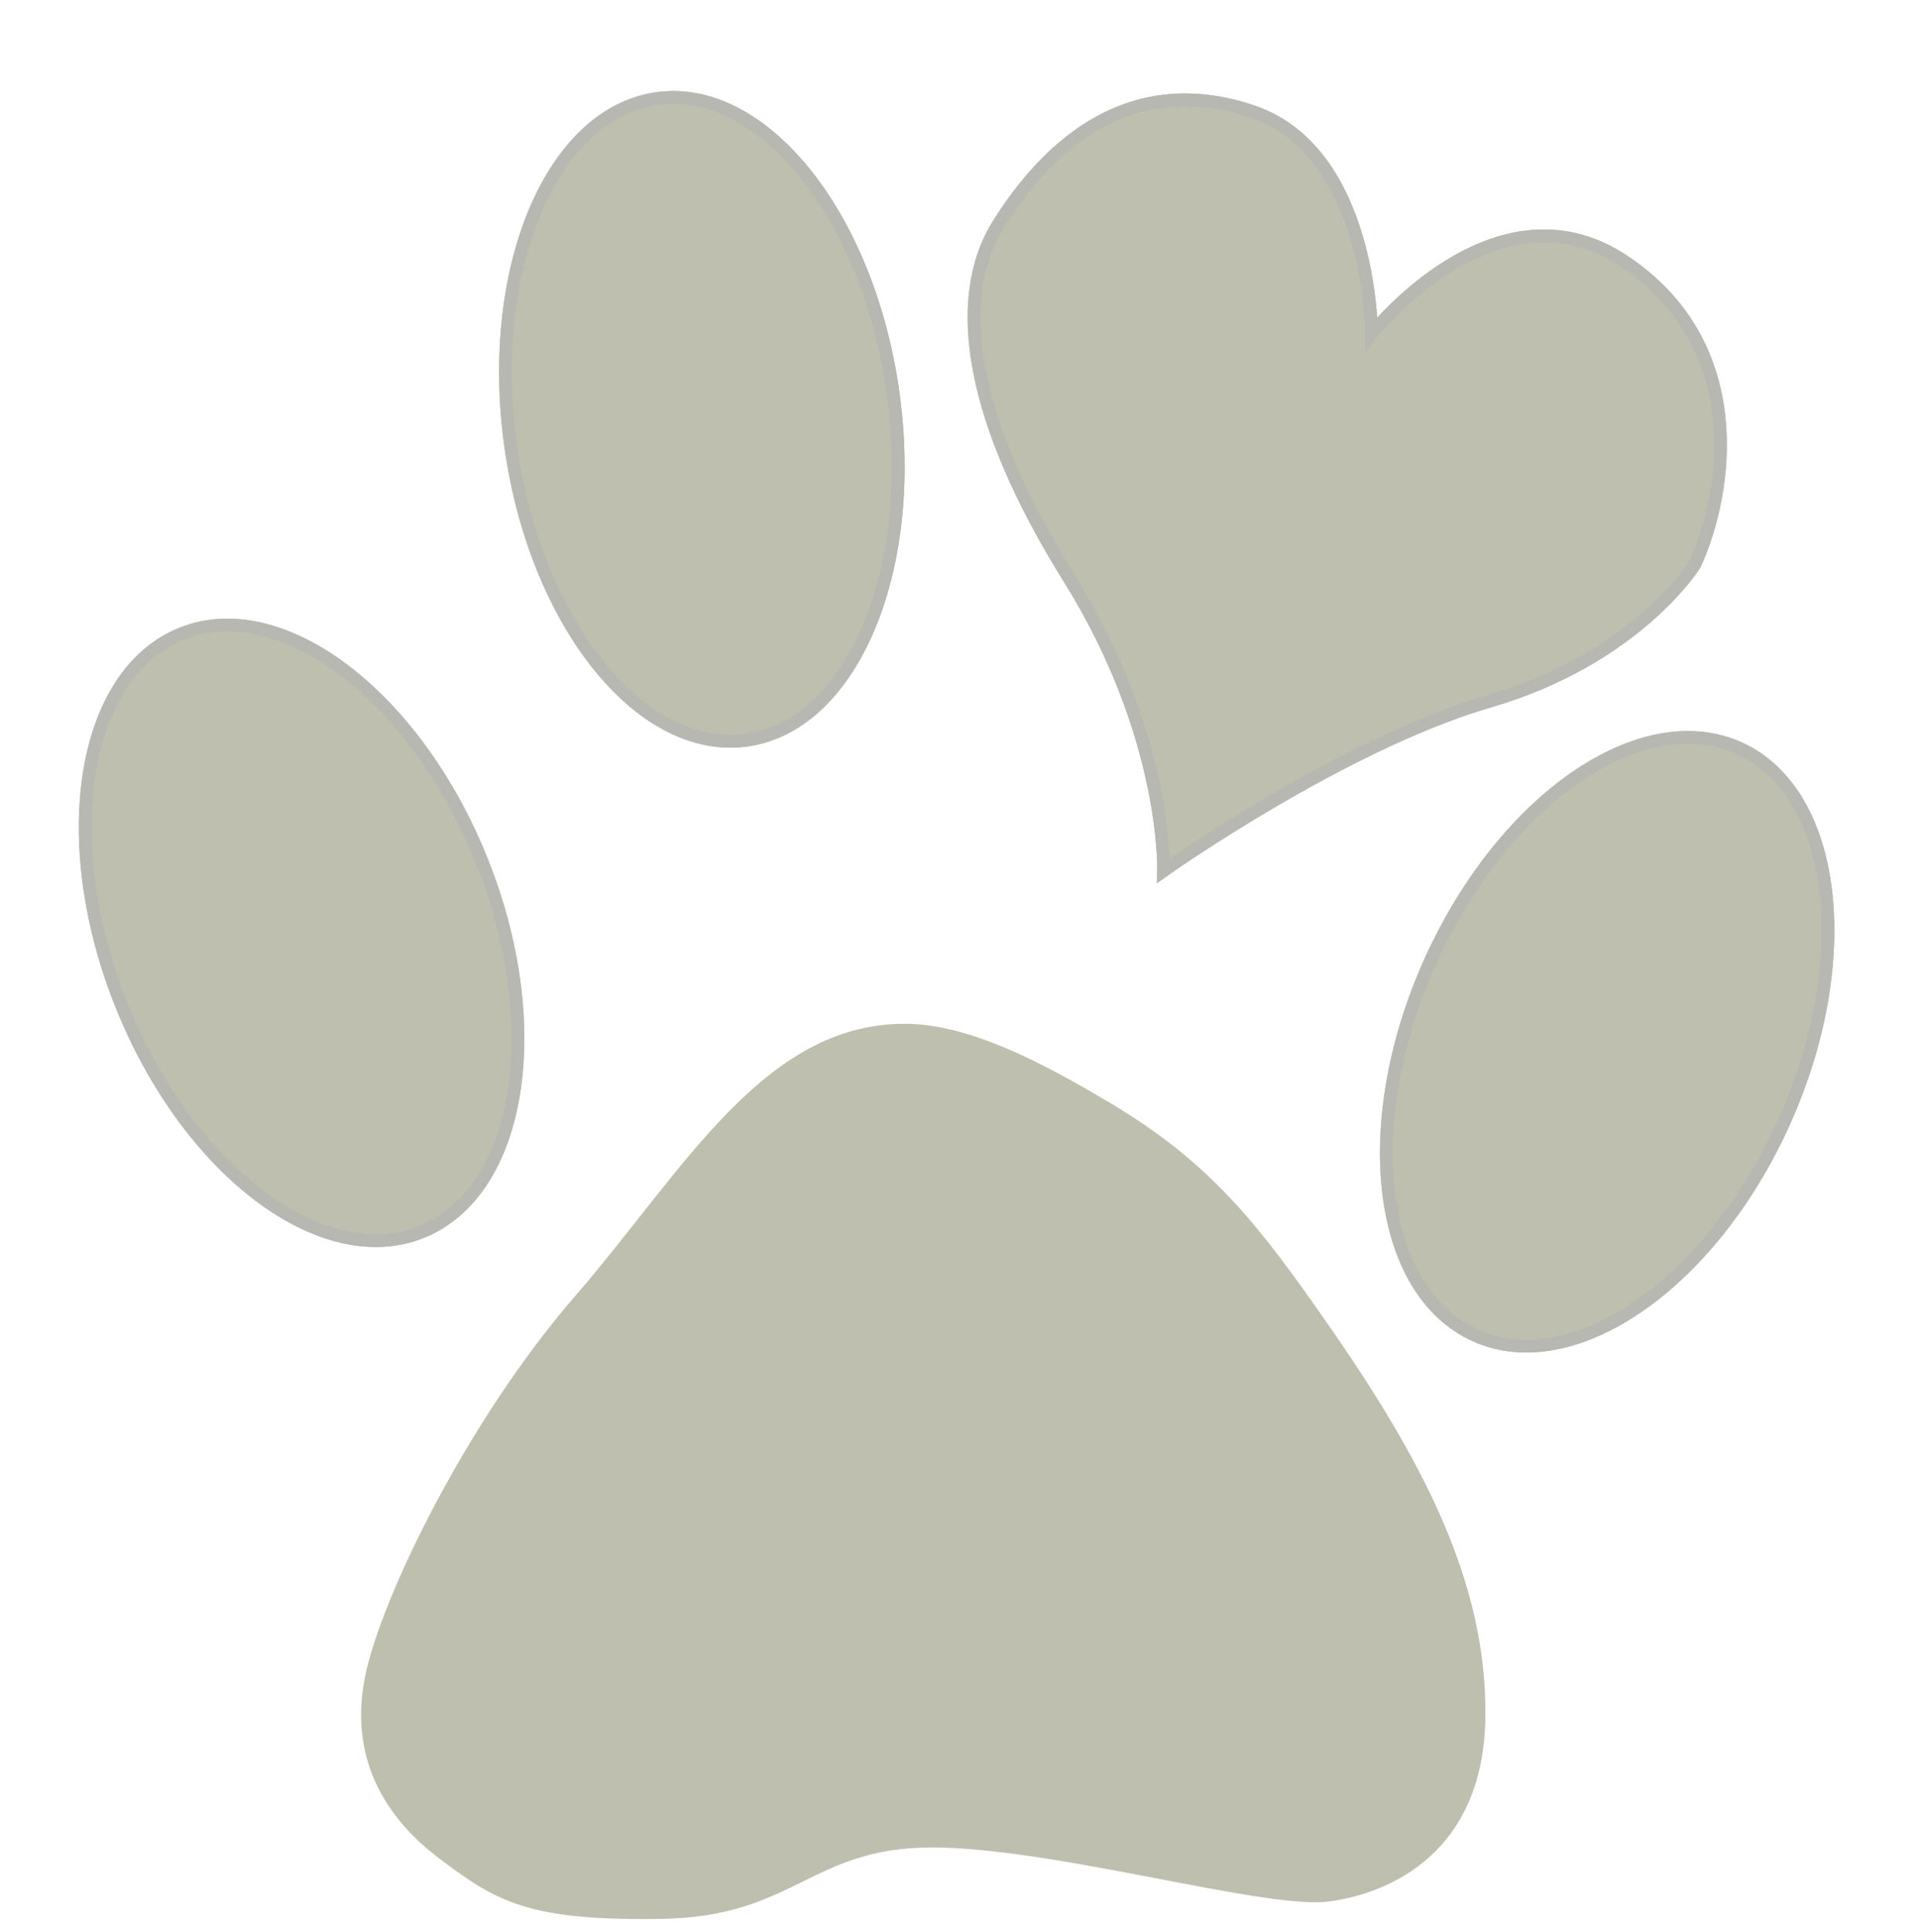
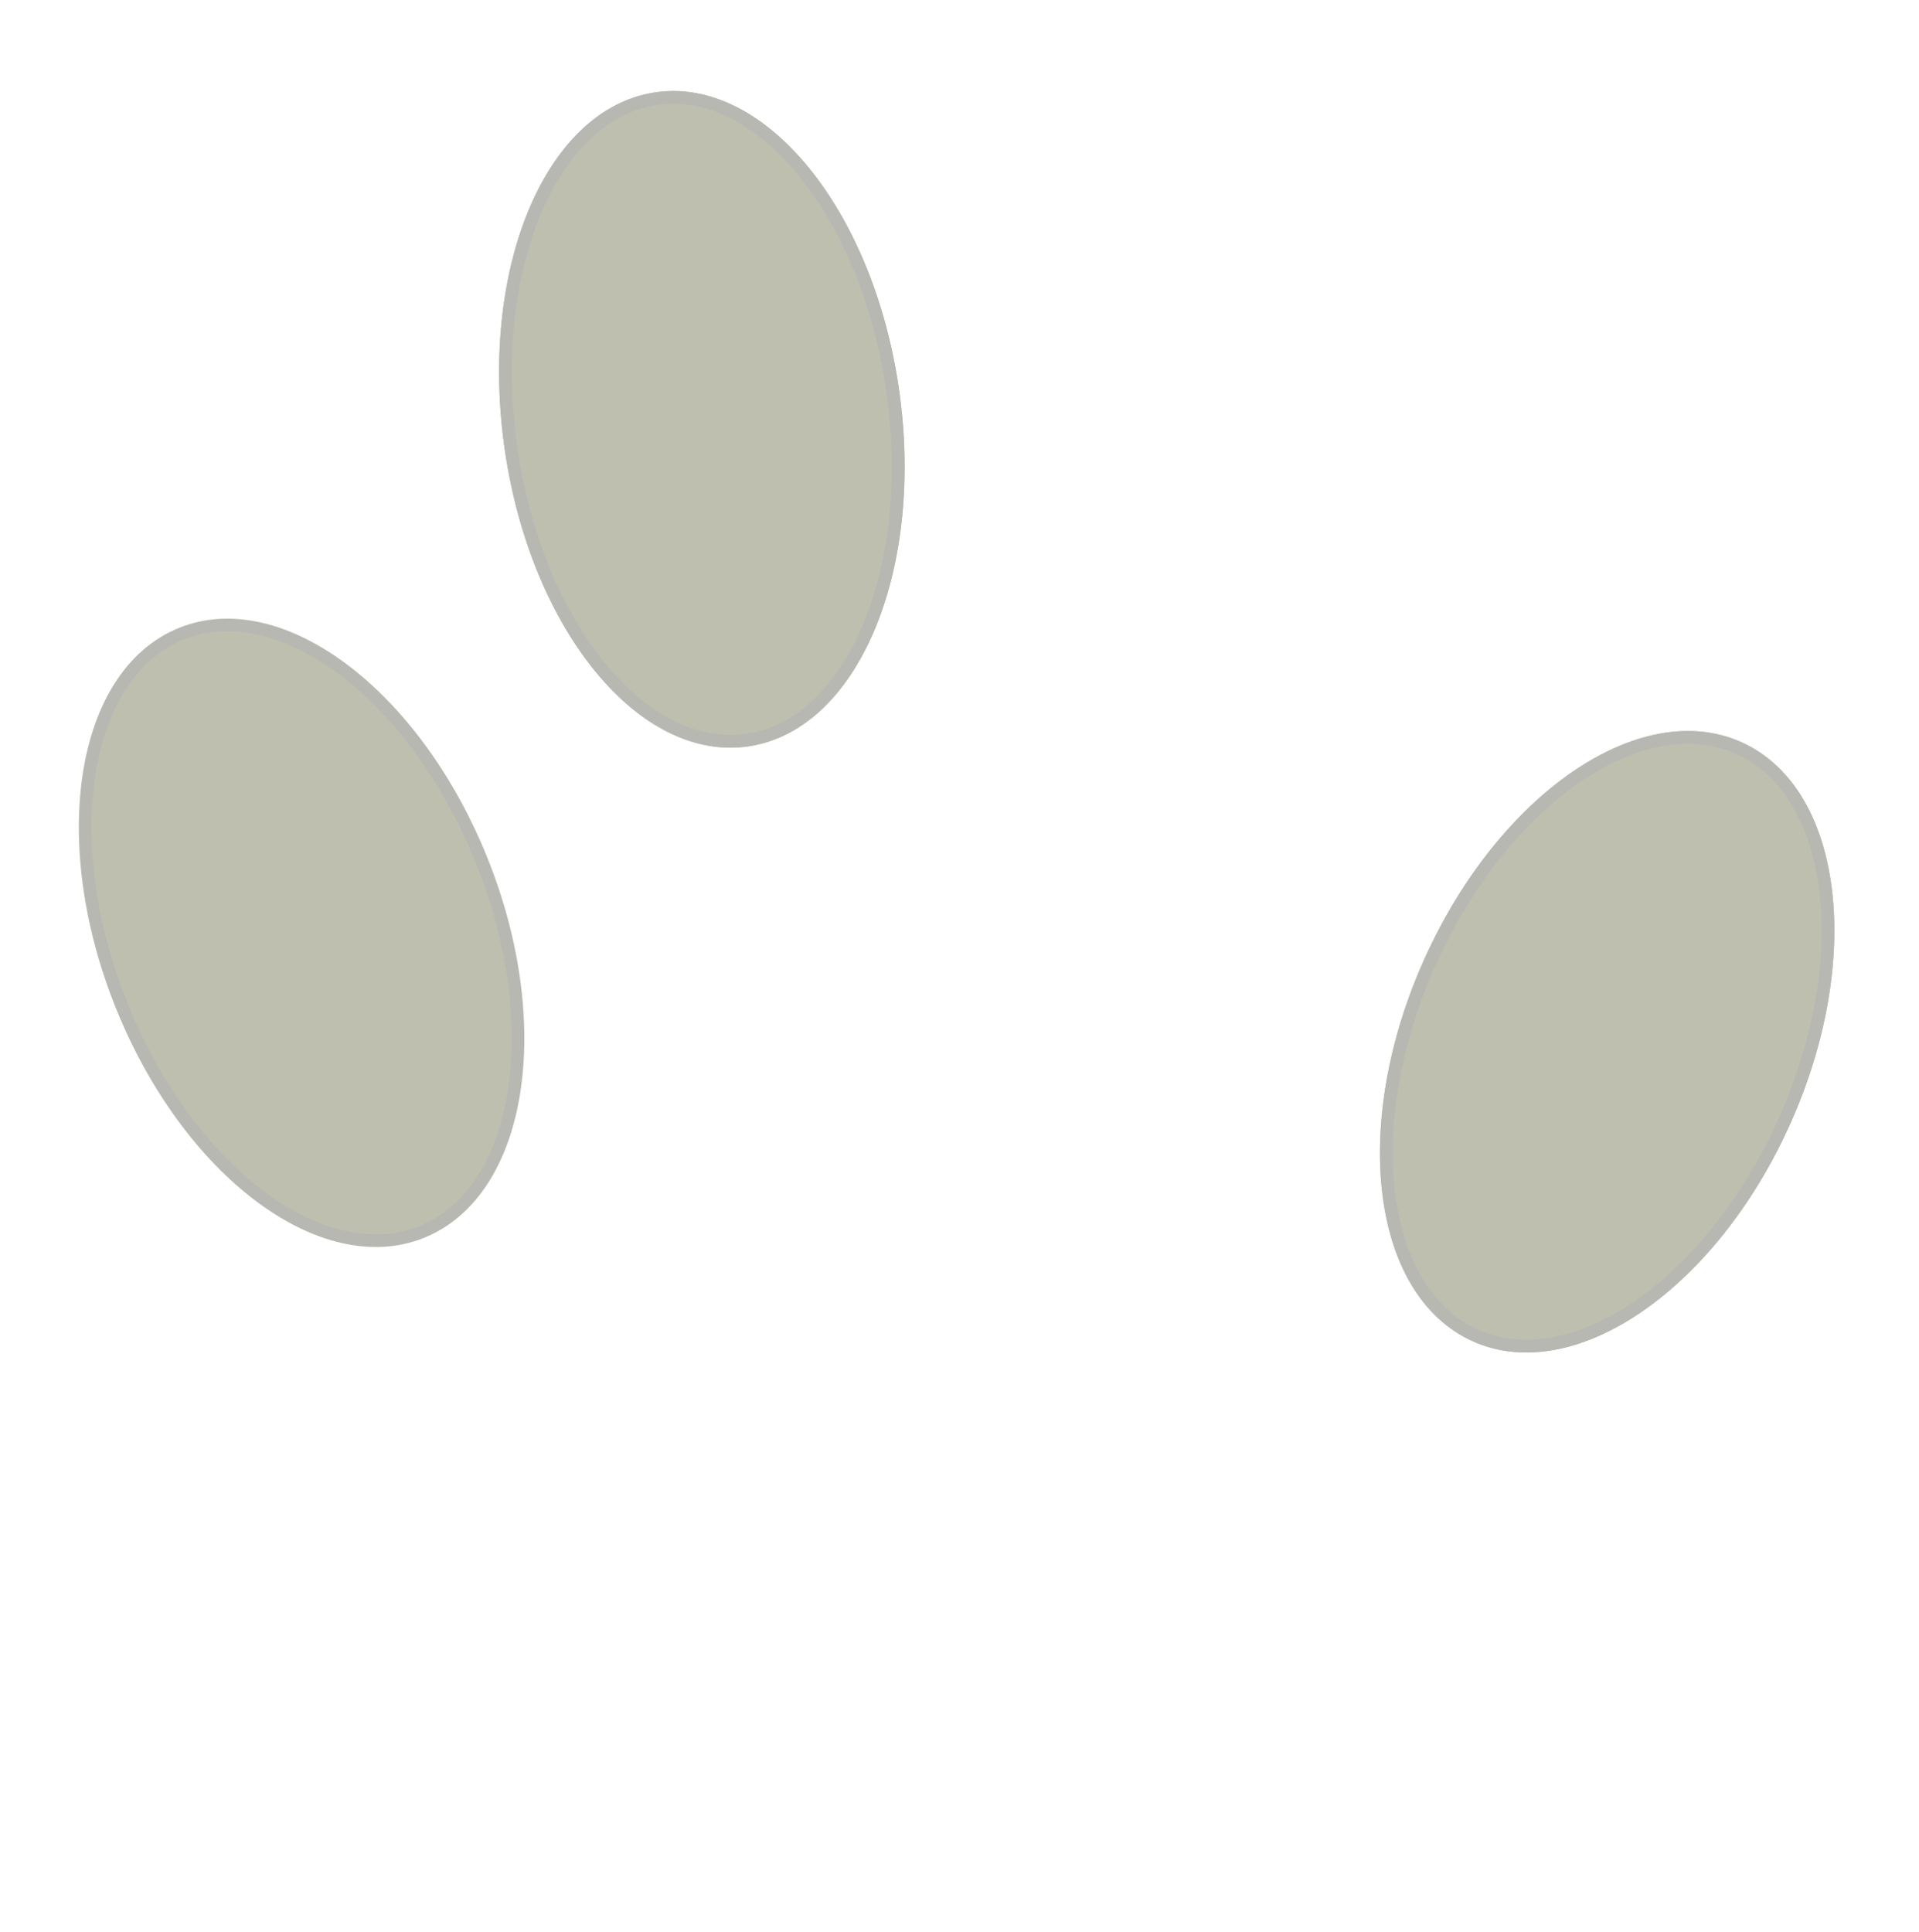
<svg xmlns="http://www.w3.org/2000/svg" width="151" height="152" viewBox="0 0 151 152" fill="none">
  <g opacity="0.63">
-     <path d="M104.526 149.632C99.585 150.275 82.911 145.375 73.339 145.375C63.766 145.375 62.531 150.837 52.033 150.997C41.534 151.158 39.064 149.632 34.586 146.259C30.108 142.886 27.484 138.148 28.719 131.963C29.954 125.778 36.748 111.803 45.239 102.004C53.731 92.206 60.023 80.562 71.177 80.56C76.018 80.559 81.572 83.322 87.543 86.905C95.429 91.636 99.187 96.582 104.526 104.253C112.046 115.056 117.032 124.653 116.878 135.175C116.723 145.697 109.467 148.99 104.526 149.632Z" fill="#9A9A80" />
    <path d="M37.637 67.079C43.062 79.989 41.234 93.287 33.553 96.781C25.872 100.274 15.248 92.641 9.823 79.73C4.398 66.82 6.226 53.522 13.907 50.028C21.588 46.534 32.212 54.168 37.637 67.079Z" fill="#9A9A80" />
-     <path d="M37.637 67.079C43.062 79.989 41.234 93.287 33.553 96.781C25.872 100.274 15.248 92.641 9.823 79.73C4.398 66.82 6.226 53.522 13.907 50.028C21.588 46.534 32.212 54.168 37.637 67.079Z" stroke="#8F8F87" />
    <path d="M37.637 67.079C43.062 79.989 41.234 93.287 33.553 96.781C25.872 100.274 15.248 92.641 9.823 79.73C4.398 66.82 6.226 53.522 13.907 50.028C21.588 46.534 32.212 54.168 37.637 67.079Z" stroke="#8F8F87" />
    <path d="M70.233 30.622C72.271 44.552 67.205 56.909 58.918 58.221C50.63 59.533 42.26 49.305 40.222 35.375C38.185 21.445 43.251 9.089 51.538 7.776C59.825 6.464 68.195 16.692 70.233 30.622Z" fill="#9A9A80" />
    <path d="M70.233 30.622C72.271 44.552 67.205 56.909 58.918 58.221C50.63 59.533 42.26 49.305 40.222 35.375C38.185 21.445 43.251 9.089 51.538 7.776C59.825 6.464 68.195 16.692 70.233 30.622Z" stroke="#8F8F87" />
    <path d="M70.233 30.622C72.271 44.552 67.205 56.909 58.918 58.221C50.63 59.533 42.26 49.305 40.222 35.375C38.185 21.445 43.251 9.089 51.538 7.776C59.825 6.464 68.195 16.692 70.233 30.622Z" stroke="#8F8F87" />
    <path d="M140.098 88.911C134.15 101.57 123.223 108.727 115.692 104.896C108.161 101.066 106.878 87.699 112.826 75.04C118.774 62.382 129.701 55.225 137.232 59.055C144.763 62.886 146.046 76.253 140.098 88.911Z" fill="#9A9A80" />
    <path d="M140.098 88.911C134.15 101.57 123.223 108.727 115.692 104.896C108.161 101.066 106.878 87.699 112.826 75.04C118.774 62.382 129.701 55.225 137.232 59.055C144.763 62.886 146.046 76.253 140.098 88.911Z" stroke="#8F8F87" />
    <path d="M140.098 88.911C134.15 101.57 123.223 108.727 115.692 104.896C108.161 101.066 106.878 87.699 112.826 75.04C118.774 62.382 129.701 55.225 137.232 59.055C144.763 62.886 146.046 76.253 140.098 88.911Z" stroke="#8F8F87" />
-     <path d="M84.149 45.543C91.868 57.911 91.56 68.513 91.56 68.513C91.56 68.513 105.609 58.554 117.189 55.181C128.768 51.807 133.359 44.425 133.359 44.425C135.963 38.728 137.721 27.07 127.685 20.484C117.65 13.898 107.925 26.267 107.925 26.267C107.925 26.267 107.925 11.902 98.504 8.758C89.084 5.614 82.638 11.178 78.591 17.593C74.821 23.568 76.429 33.174 84.149 45.543Z" fill="#9A9A80" />
-     <path d="M84.149 45.543C91.868 57.911 91.56 68.513 91.56 68.513C91.56 68.513 105.609 58.554 117.189 55.181C128.768 51.807 133.359 44.425 133.359 44.425C135.963 38.728 137.721 27.07 127.685 20.484C117.65 13.898 107.925 26.267 107.925 26.267C107.925 26.267 107.925 11.902 98.504 8.758C89.084 5.614 82.638 11.178 78.591 17.593C74.821 23.568 76.429 33.174 84.149 45.543Z" stroke="#8F8F87" />
-     <path d="M84.149 45.543C91.868 57.911 91.56 68.513 91.56 68.513C91.56 68.513 105.609 58.554 117.189 55.181C128.768 51.807 133.359 44.425 133.359 44.425C135.963 38.728 137.721 27.07 127.685 20.484C117.65 13.898 107.925 26.267 107.925 26.267C107.925 26.267 107.925 11.902 98.504 8.758C89.084 5.614 82.638 11.178 78.591 17.593C74.821 23.568 76.429 33.174 84.149 45.543Z" stroke="#8F8F87" />
  </g>
</svg>